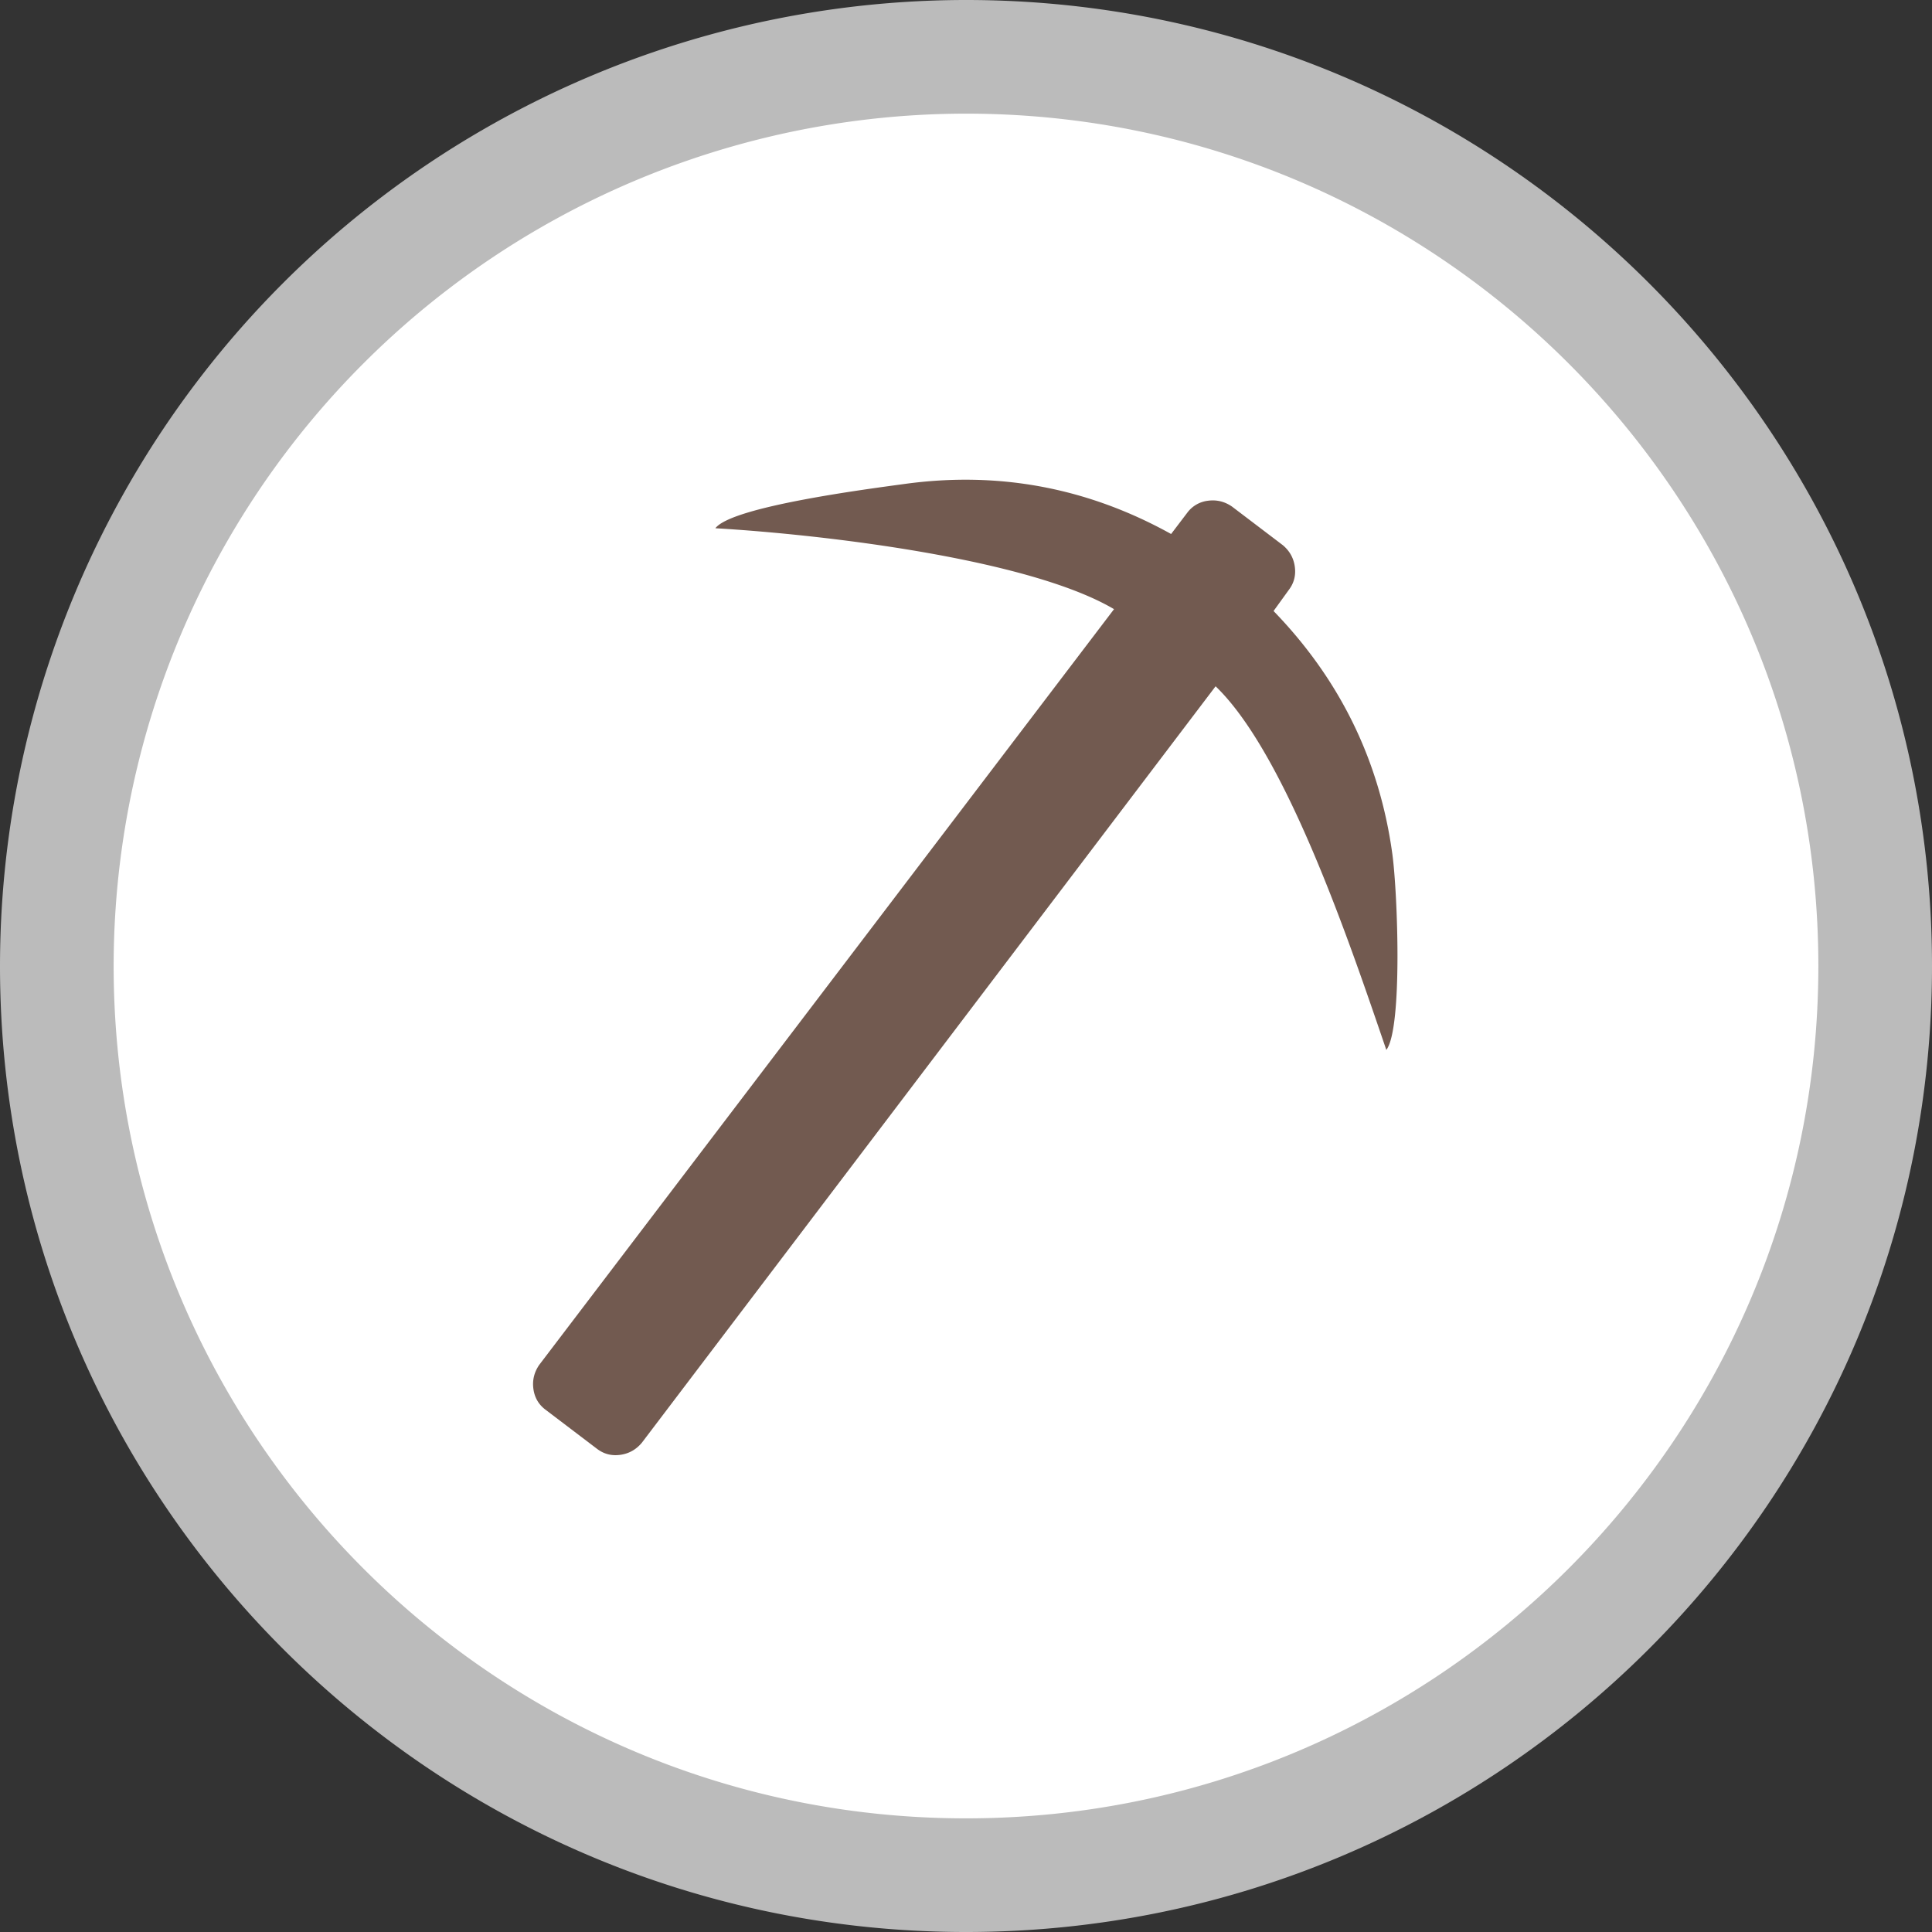
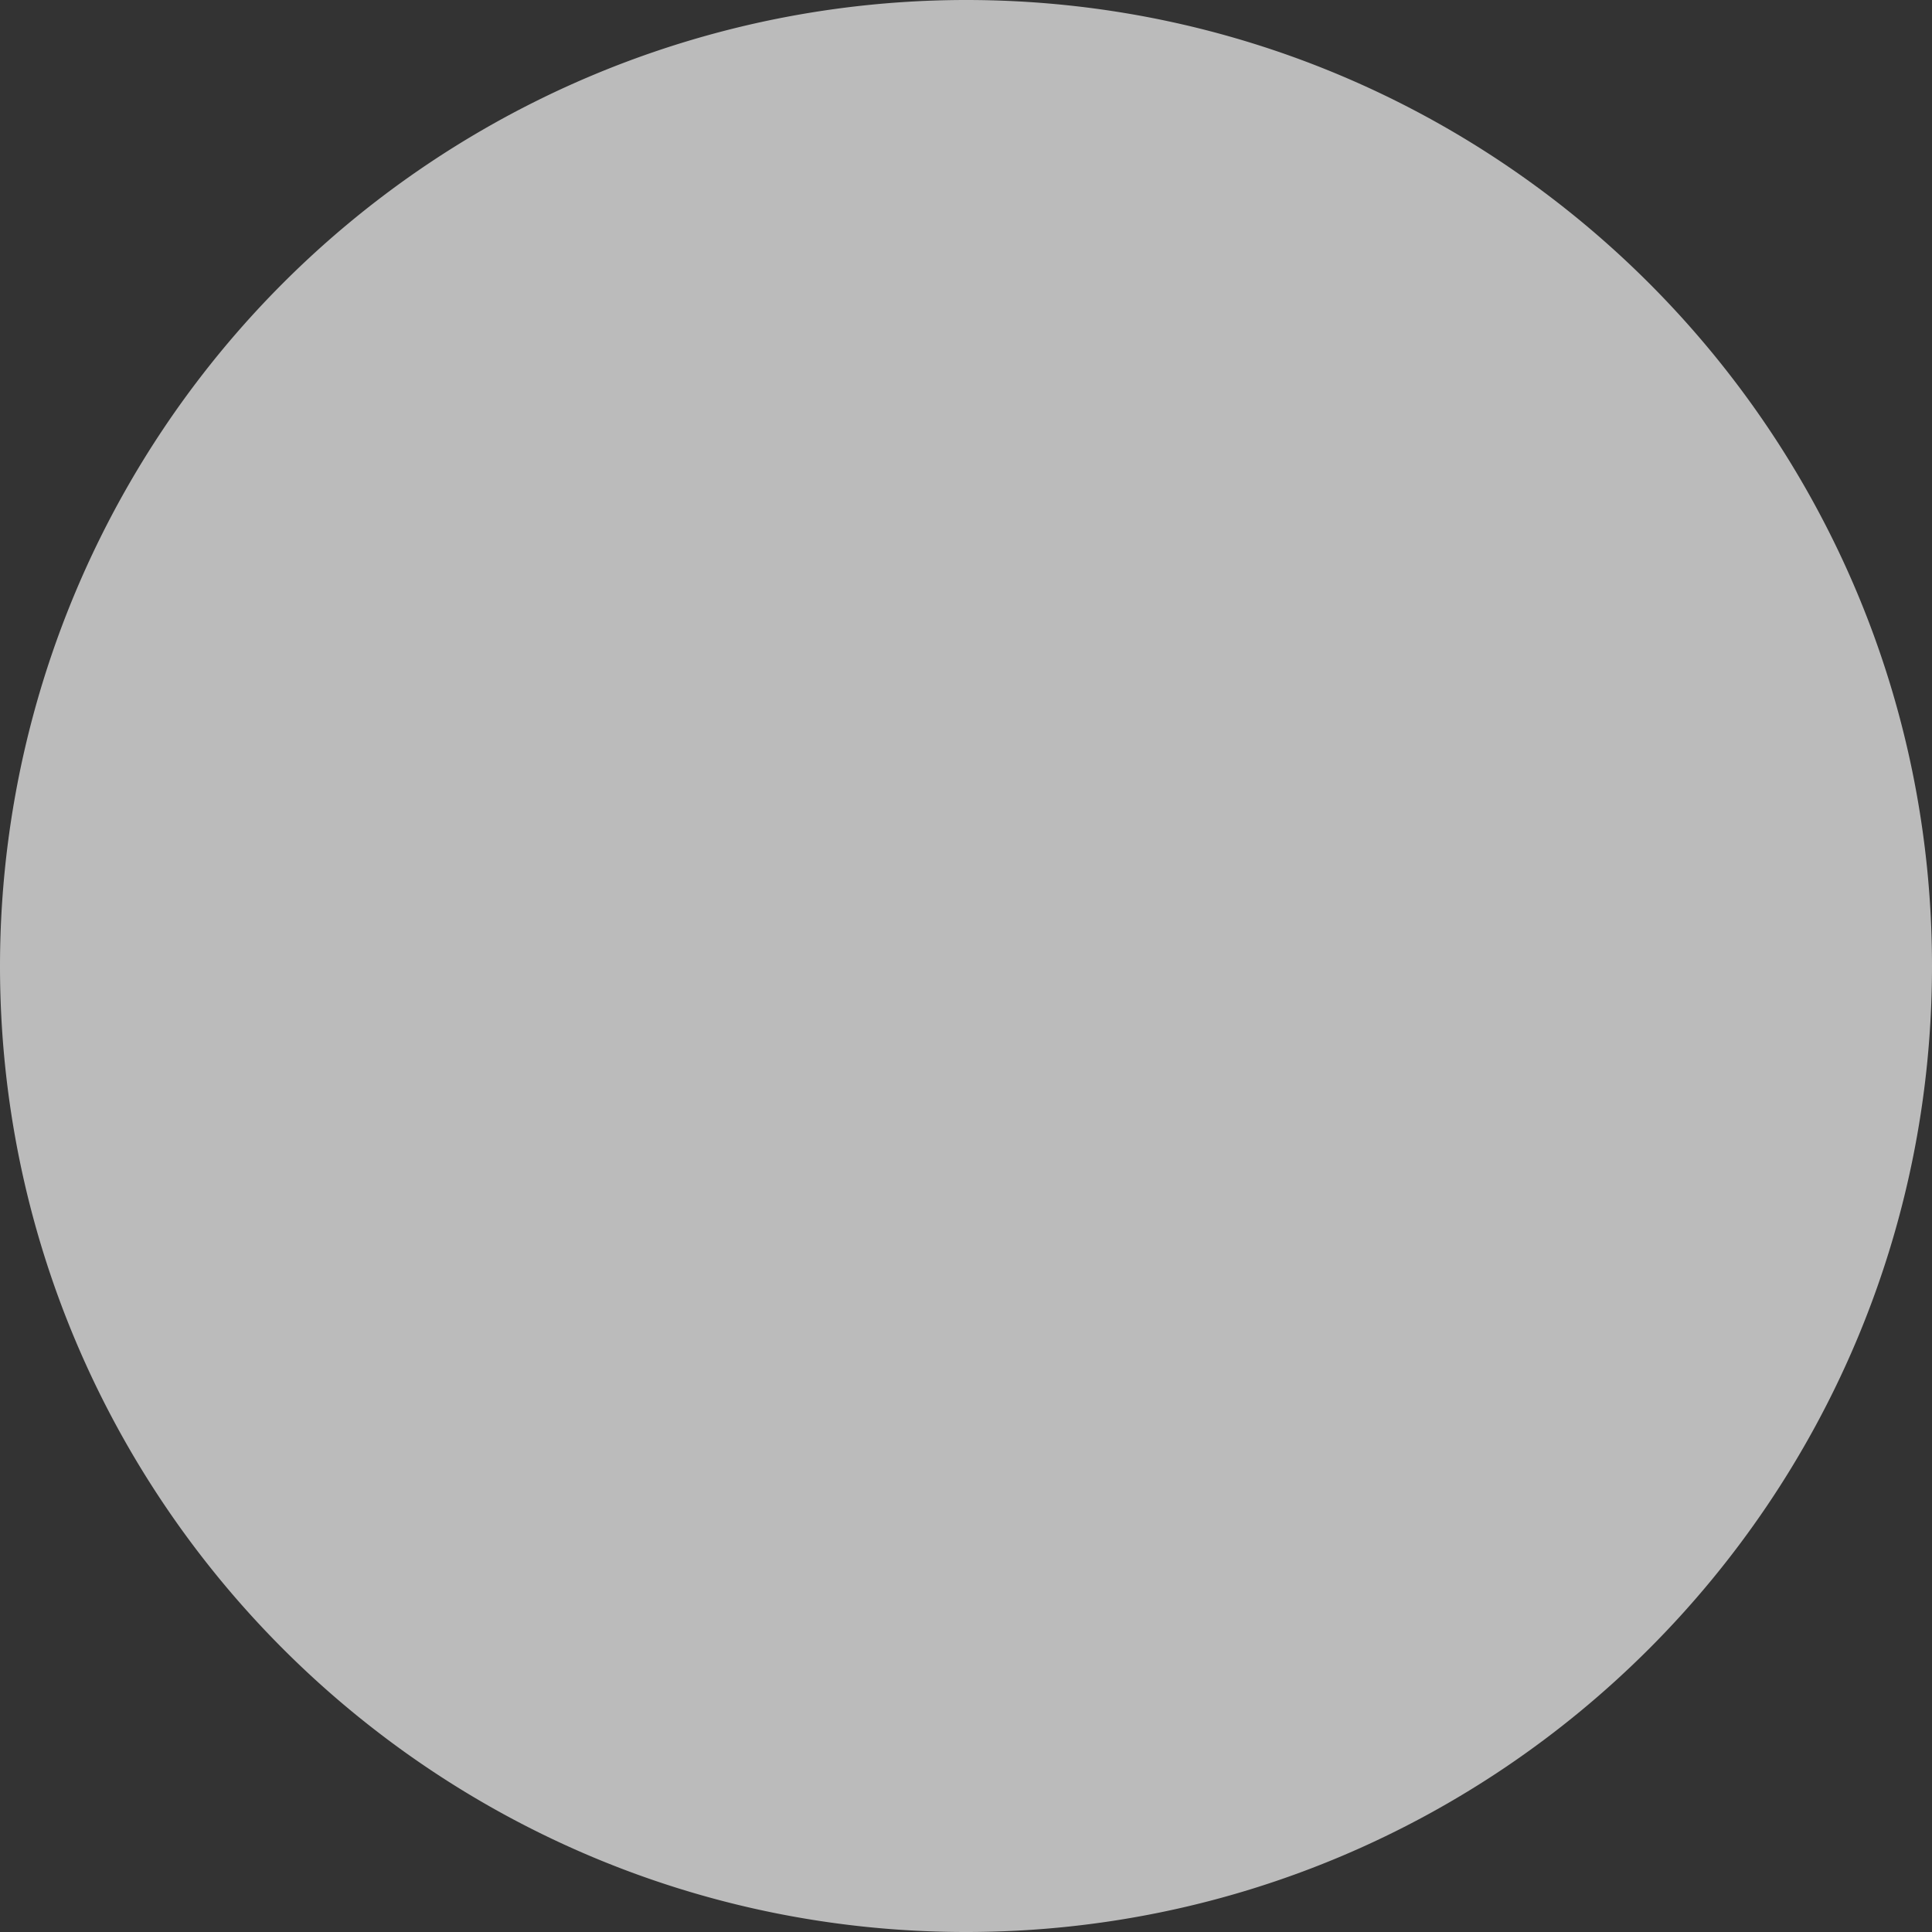
<svg xmlns="http://www.w3.org/2000/svg" viewBox="0 0 17 17" xml:space="preserve" style="fill-rule:evenodd;clip-rule:evenodd;stroke-linejoin:round">
  <rect x="0" y="0" width="17" height="17" fill="#333333" stroke="none" />
  <path style="fill:none" d="M0 0h17v17H0z" />
  <path d="M16 8.5C16 4.361 12.639 1 8.5 1A7.504 7.504 0 0 0 1 8.5C1 12.639 4.361 16 8.5 16c4.139 0 7.5-3.361 7.5-7.5Z" style="fill:rgb(187,187,187);stroke:rgb(187,187,187);stroke-width:2px" />
-   <path d="M16 8.5C16 4.361 12.639 1 8.5 1A7.504 7.504 0 0 0 1 8.5C1 12.639 4.361 16 8.5 16c4.139 0 7.5-3.361 7.5-7.5Z" style="fill:white" />
-   <path d="m58.036 50.204-2.645 2.645c-.346.346-.77.519-1.271.519-.501 0-.942-.173-1.323-.519L14.211 14.211c-3.527 4.46-6.504 15.932-7.715 22.086-1.106-1.106-1.05-8.93-1.05-11.143 0-5.463 1.642-10.39 4.927-14.781L9.284 9.284a1.729 1.729 0 0 1-.519-1.271c0-.501.173-.942.519-1.323l2.593-2.593c.38-.346.821-.518 1.322-.518.502 0 .925.172 1.271.518l1.089 1.038C19.985 1.884 24.912.259 30.34.259c2.213 0 10.001.762 11.107 1.868-6.154 1.21-17.59 3.371-22.05 6.897l38.639 38.587c.345.38.518.821.518 1.323 0 .501-.173.924-.518 1.27Z" style="fill:rgb(114,90,80);fill-rule:nonzero" transform="rotate(82.218 4.163 8.138) scale(.153)" />
</svg>